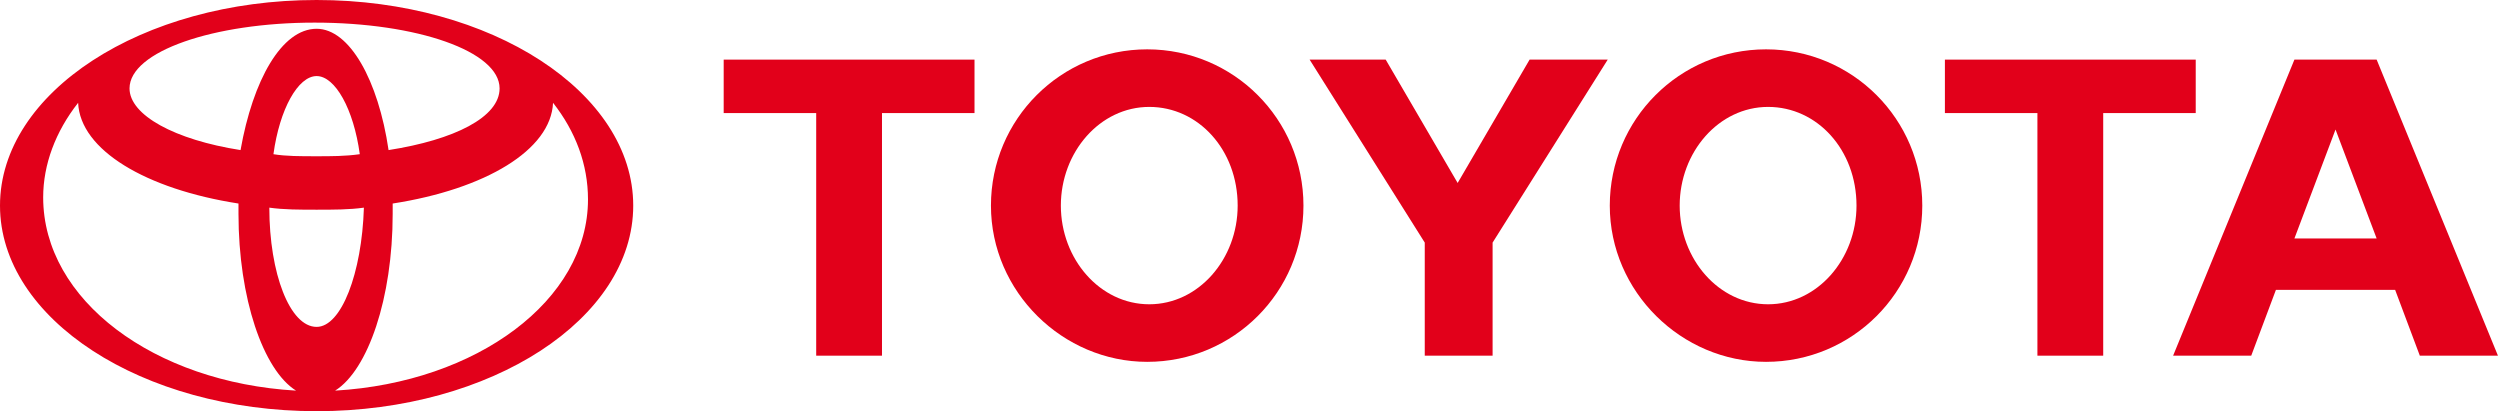
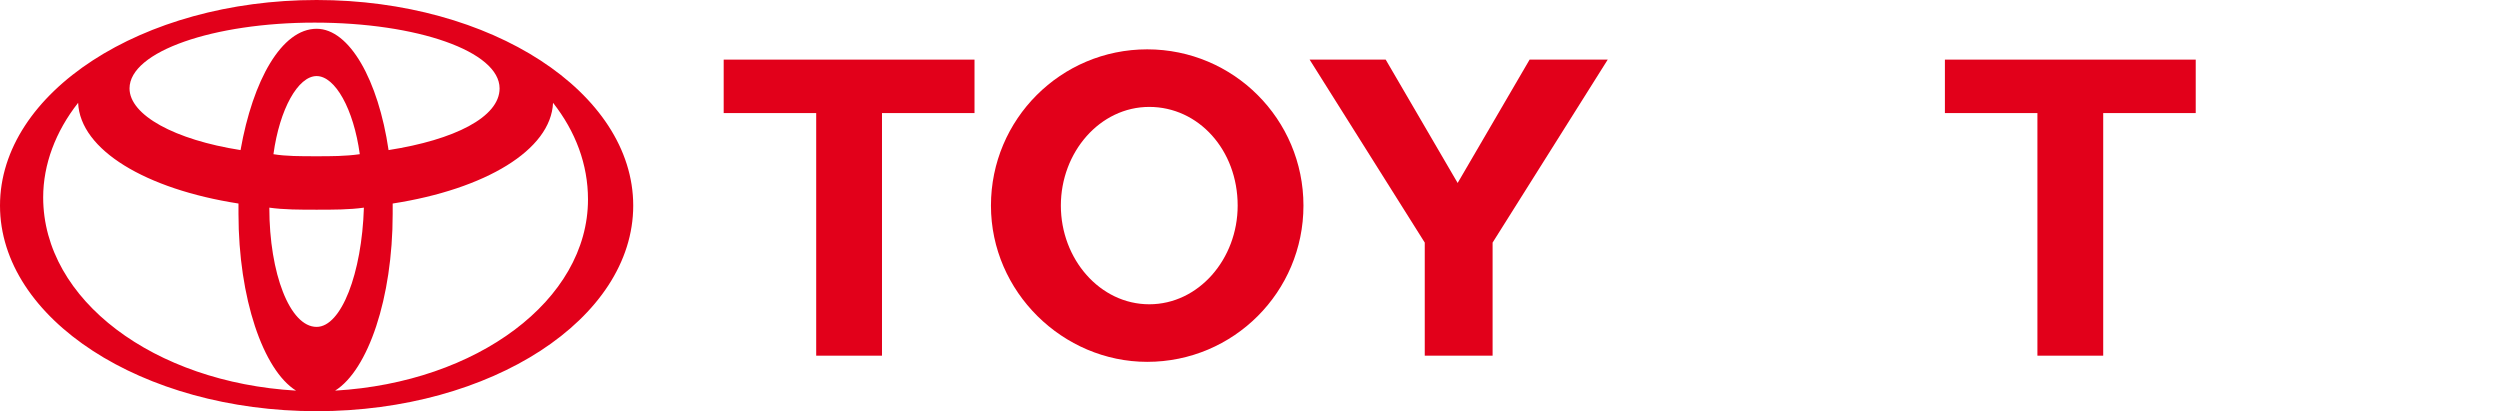
<svg xmlns="http://www.w3.org/2000/svg" version="1.1" id="Layer_1" x="0px" y="0px" viewBox="0 0 121.6 20" style="enable-background:new 0 0 121.6 20;" xml:space="preserve">
  <style type="text/css">
	.st0{fill-rule:evenodd;clip-rule:evenodd;fill:#E2001A;}
</style>
  <g>
    <path class="st0" d="M14.4,19c-1.6-1-2.8-4.5-2.8-8.6c0-0.2,0-0.3,0-0.5l0,0l0,0l0,0C7.1,9.2,3.9,7.3,3.8,5l0,0l0,0l0,0   C2.7,6.4,2.1,8,2.1,9.6C2.1,14.6,7.5,18.6,14.4,19L14.4,19L14.4,19L14.4,19L14.4,19z M0,10C0,4.5,6.9,0,15.4,0   c8.5,0,15.4,4.5,15.4,10s-6.9,10-15.4,10C6.9,20,0,15.5,0,10L0,10L0,10L0,10z M15.4,1.4c1.6,0,3,2.5,3.5,5.9l0,0l0,0l0,0   c3.2-0.5,5.4-1.6,5.4-3c0-1.8-4-3.2-9-3.2c-4.9,0-9,1.4-9,3.2c0,1.3,2.2,2.5,5.4,3l0,0l0,0l0,0C12.3,3.9,13.7,1.4,15.4,1.4   L15.4,1.4L15.4,1.4L15.4,1.4z M16.3,19c6.9-0.4,12.3-4.4,12.3-9.3C28.6,8,28,6.4,26.9,5l0,0l0,0l0,0c-0.1,2.3-3.3,4.2-7.8,4.9l0,0   l0,0l0,0c0,0.1,0,0.3,0,0.5C19.1,14.5,17.9,18,16.3,19L16.3,19L16.3,19L16.3,19L16.3,19z M15.4,7.6c0.7,0,1.4,0,2.1-0.1l0,0l0,0   l0,0c-0.3-2.2-1.2-3.8-2.1-3.8s-1.8,1.6-2.1,3.8l0,0l0,0l0,0C13.9,7.6,14.6,7.6,15.4,7.6L15.4,7.6L15.4,7.6L15.4,7.6z M15.4,15.9   c1.2,0,2.2-2.6,2.3-5.8l0,0l0,0l0,0c-0.7,0.1-1.5,0.1-2.3,0.1c-0.8,0-1.6,0-2.3-0.1l0,0l0,0l0,0C13.1,13.3,14.1,15.9,15.4,15.9   L15.4,15.9L15.4,15.9L15.4,15.9z" />
-     <path class="st0" d="M78.3,10c0-4.2,3.4-7.6,7.6-7.6c4.2,0,7.6,3.4,7.6,7.6c0,4.2-3.4,7.6-7.6,7.6C81.8,17.6,78.3,14.2,78.3,10   L78.3,10L78.3,10L78.3,10z M86,14.8c2.4,0,4.3-2.2,4.3-4.8c0-2.7-1.9-4.8-4.3-4.8c-2.4,0-4.3,2.2-4.3,4.8S83.6,14.8,86,14.8   L86,14.8L86,14.8L86,14.8z" />
    <polygon class="st0" points="102.3,5.5 102.3,17.3 99.1,17.3 99.1,5.5 99.1,5.5 94.6,5.5 94.6,2.9 106.8,2.9 106.8,5.5 102.3,5.5    102.3,5.5  " />
-     <path class="st0" d="M110.7,14.1L110.7,14.1l-1.2,3.2h-3.8l5.9-14.4h2h2l5.9,14.4h-3.8l-1.2-3.2l0,0h-2.9L110.7,14.1L110.7,14.1   L110.7,14.1z M113.6,11.6h2l0,0l-2-5.3h0l-2,5.3l0,0H113.6L113.6,11.6L113.6,11.6z" />
    <polygon class="st0" points="42.9,5.5 42.9,17.3 39.7,17.3 39.7,5.5 39.7,5.5 35.2,5.5 35.2,2.9 47.4,2.9 47.4,5.5 42.9,5.5    42.9,5.5  " />
    <path class="st0" d="M48.2,10c0-4.2,3.4-7.6,7.6-7.6c4.2,0,7.6,3.4,7.6,7.6c0,4.2-3.4,7.6-7.6,7.6C51.7,17.6,48.2,14.2,48.2,10   L48.2,10L48.2,10L48.2,10z M55.9,14.8c2.4,0,4.3-2.2,4.3-4.8c0-2.7-1.9-4.8-4.3-4.8c-2.4,0-4.3,2.2-4.3,4.8S53.5,14.8,55.9,14.8   L55.9,14.8L55.9,14.8L55.9,14.8z" />
    <polygon class="st0" points="70.9,17.3 72.6,17.3 72.6,11.9 72.6,11.8 78.2,2.9 74.4,2.9 70.9,8.9 67.4,2.9 63.7,2.9 69.3,11.8    69.3,11.9 69.3,17.3 70.9,17.3  " />
  </g>
</svg>